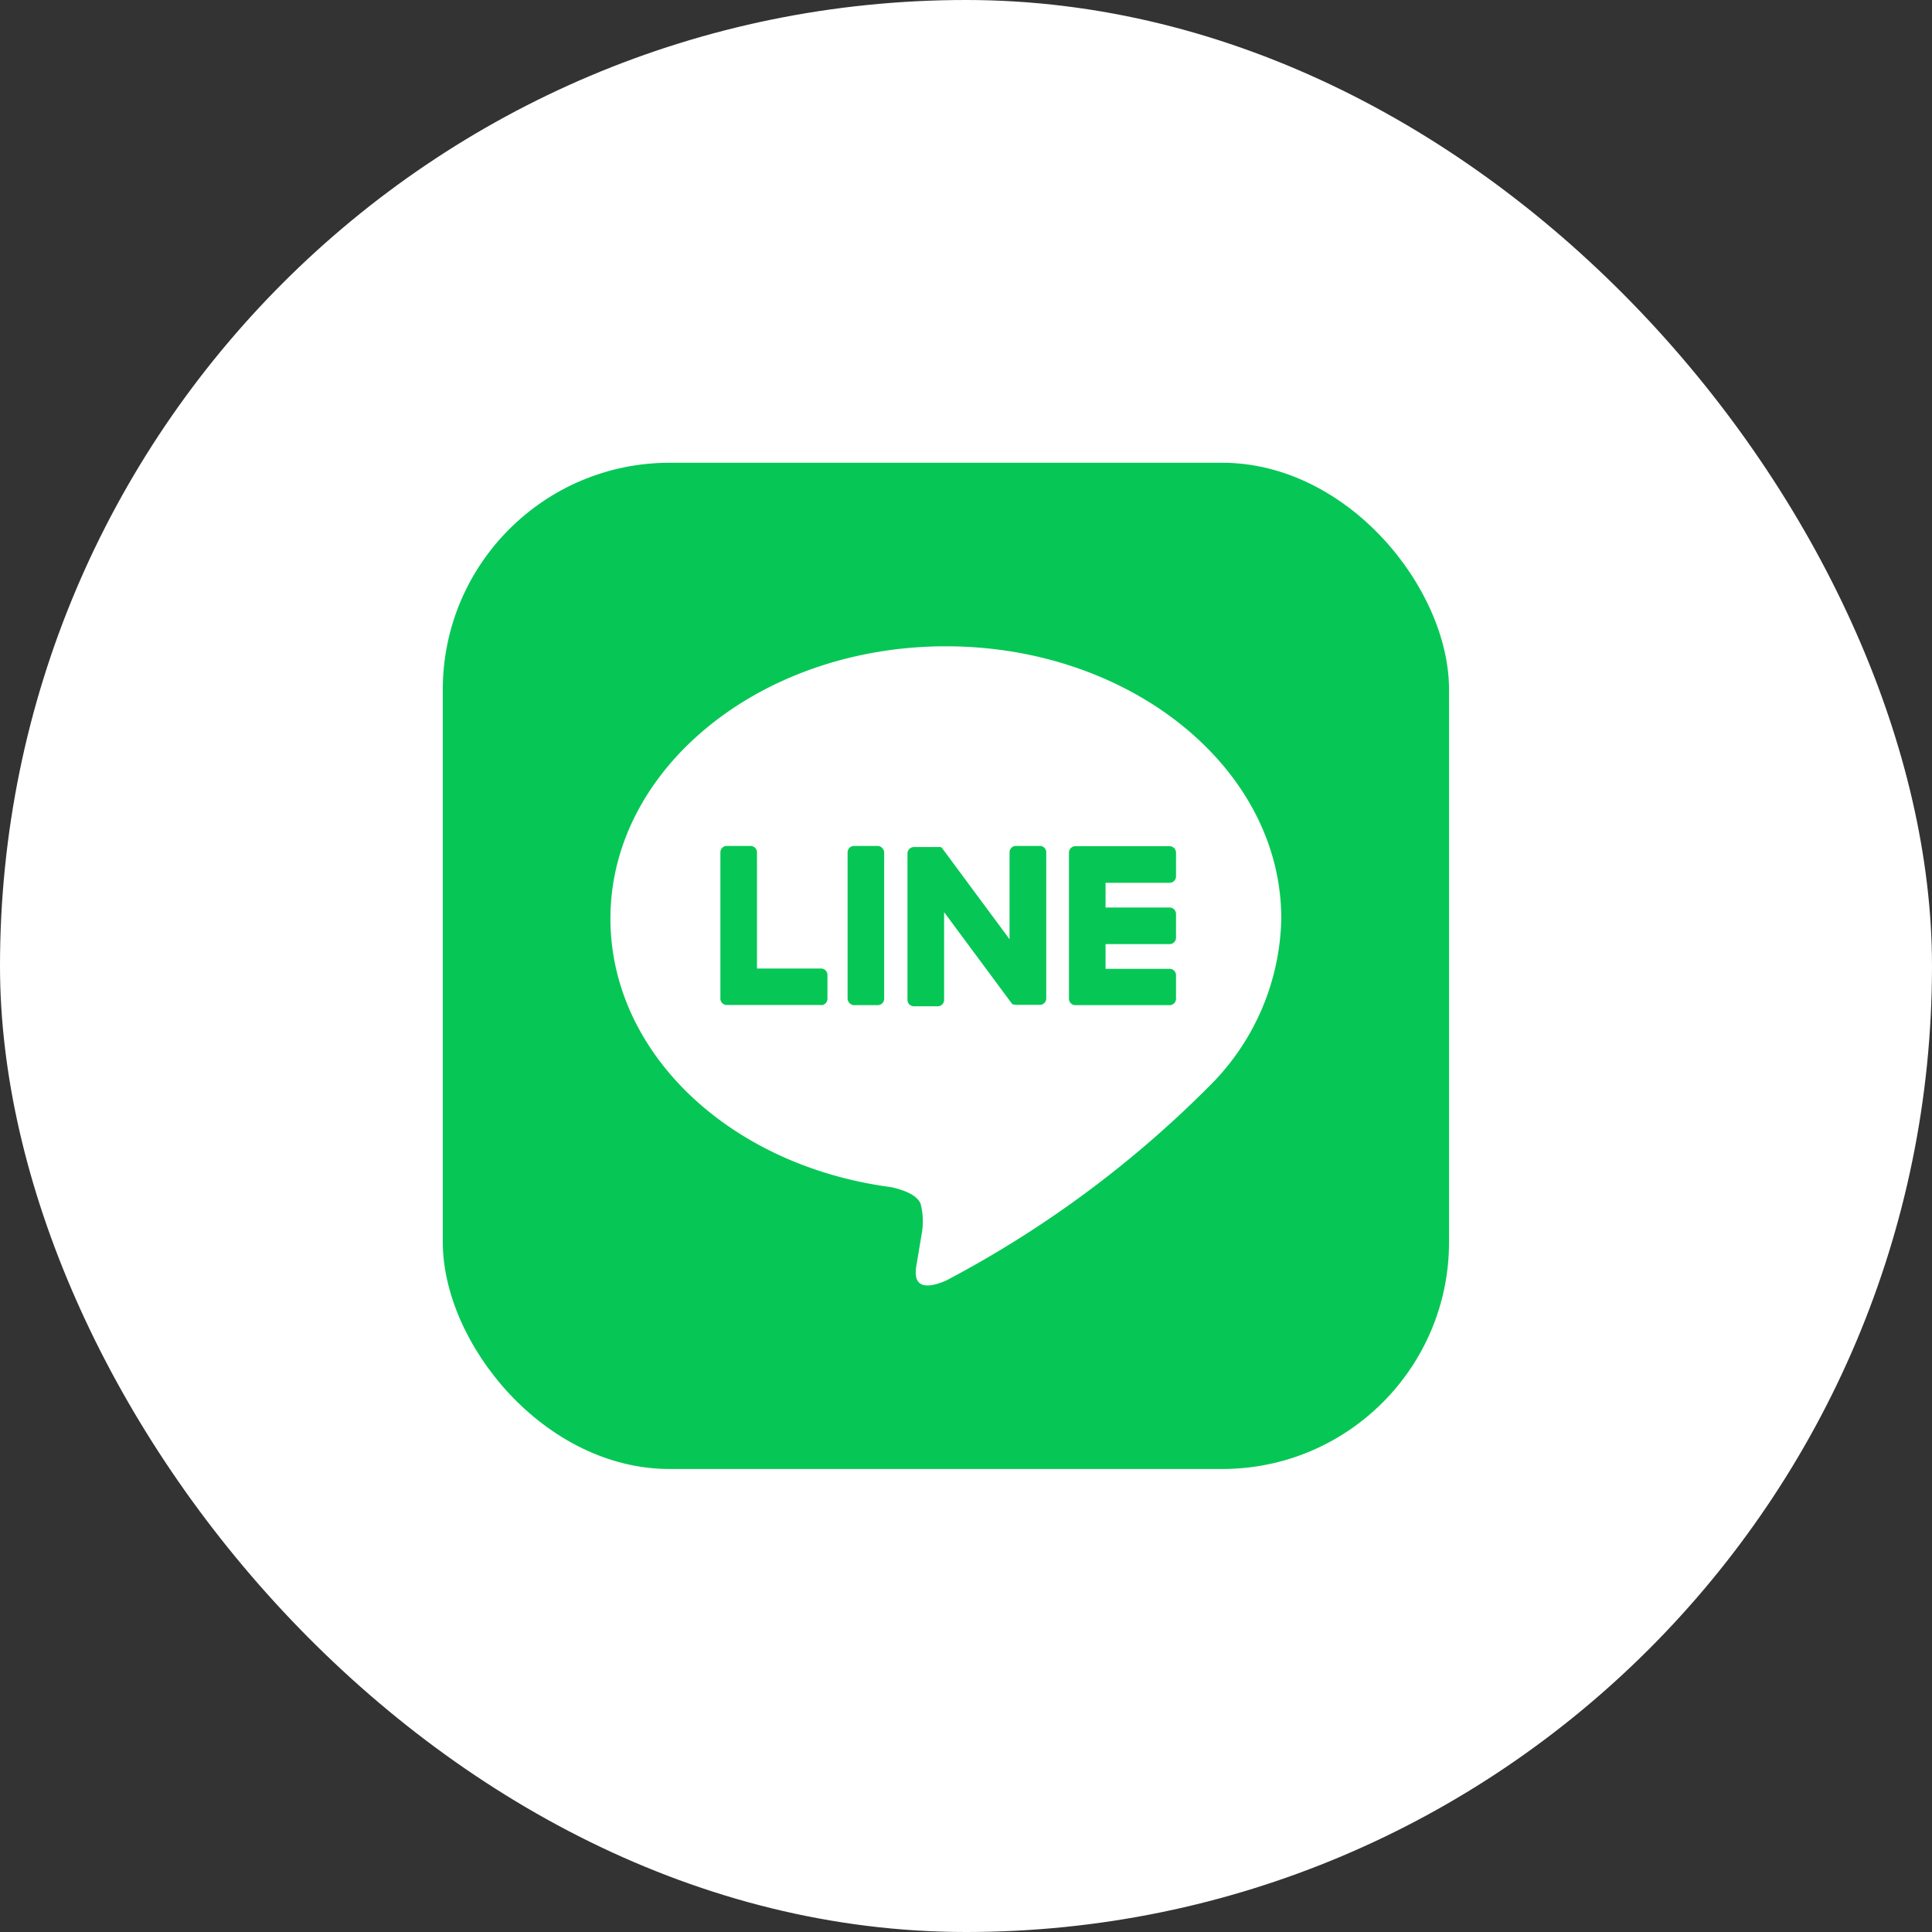
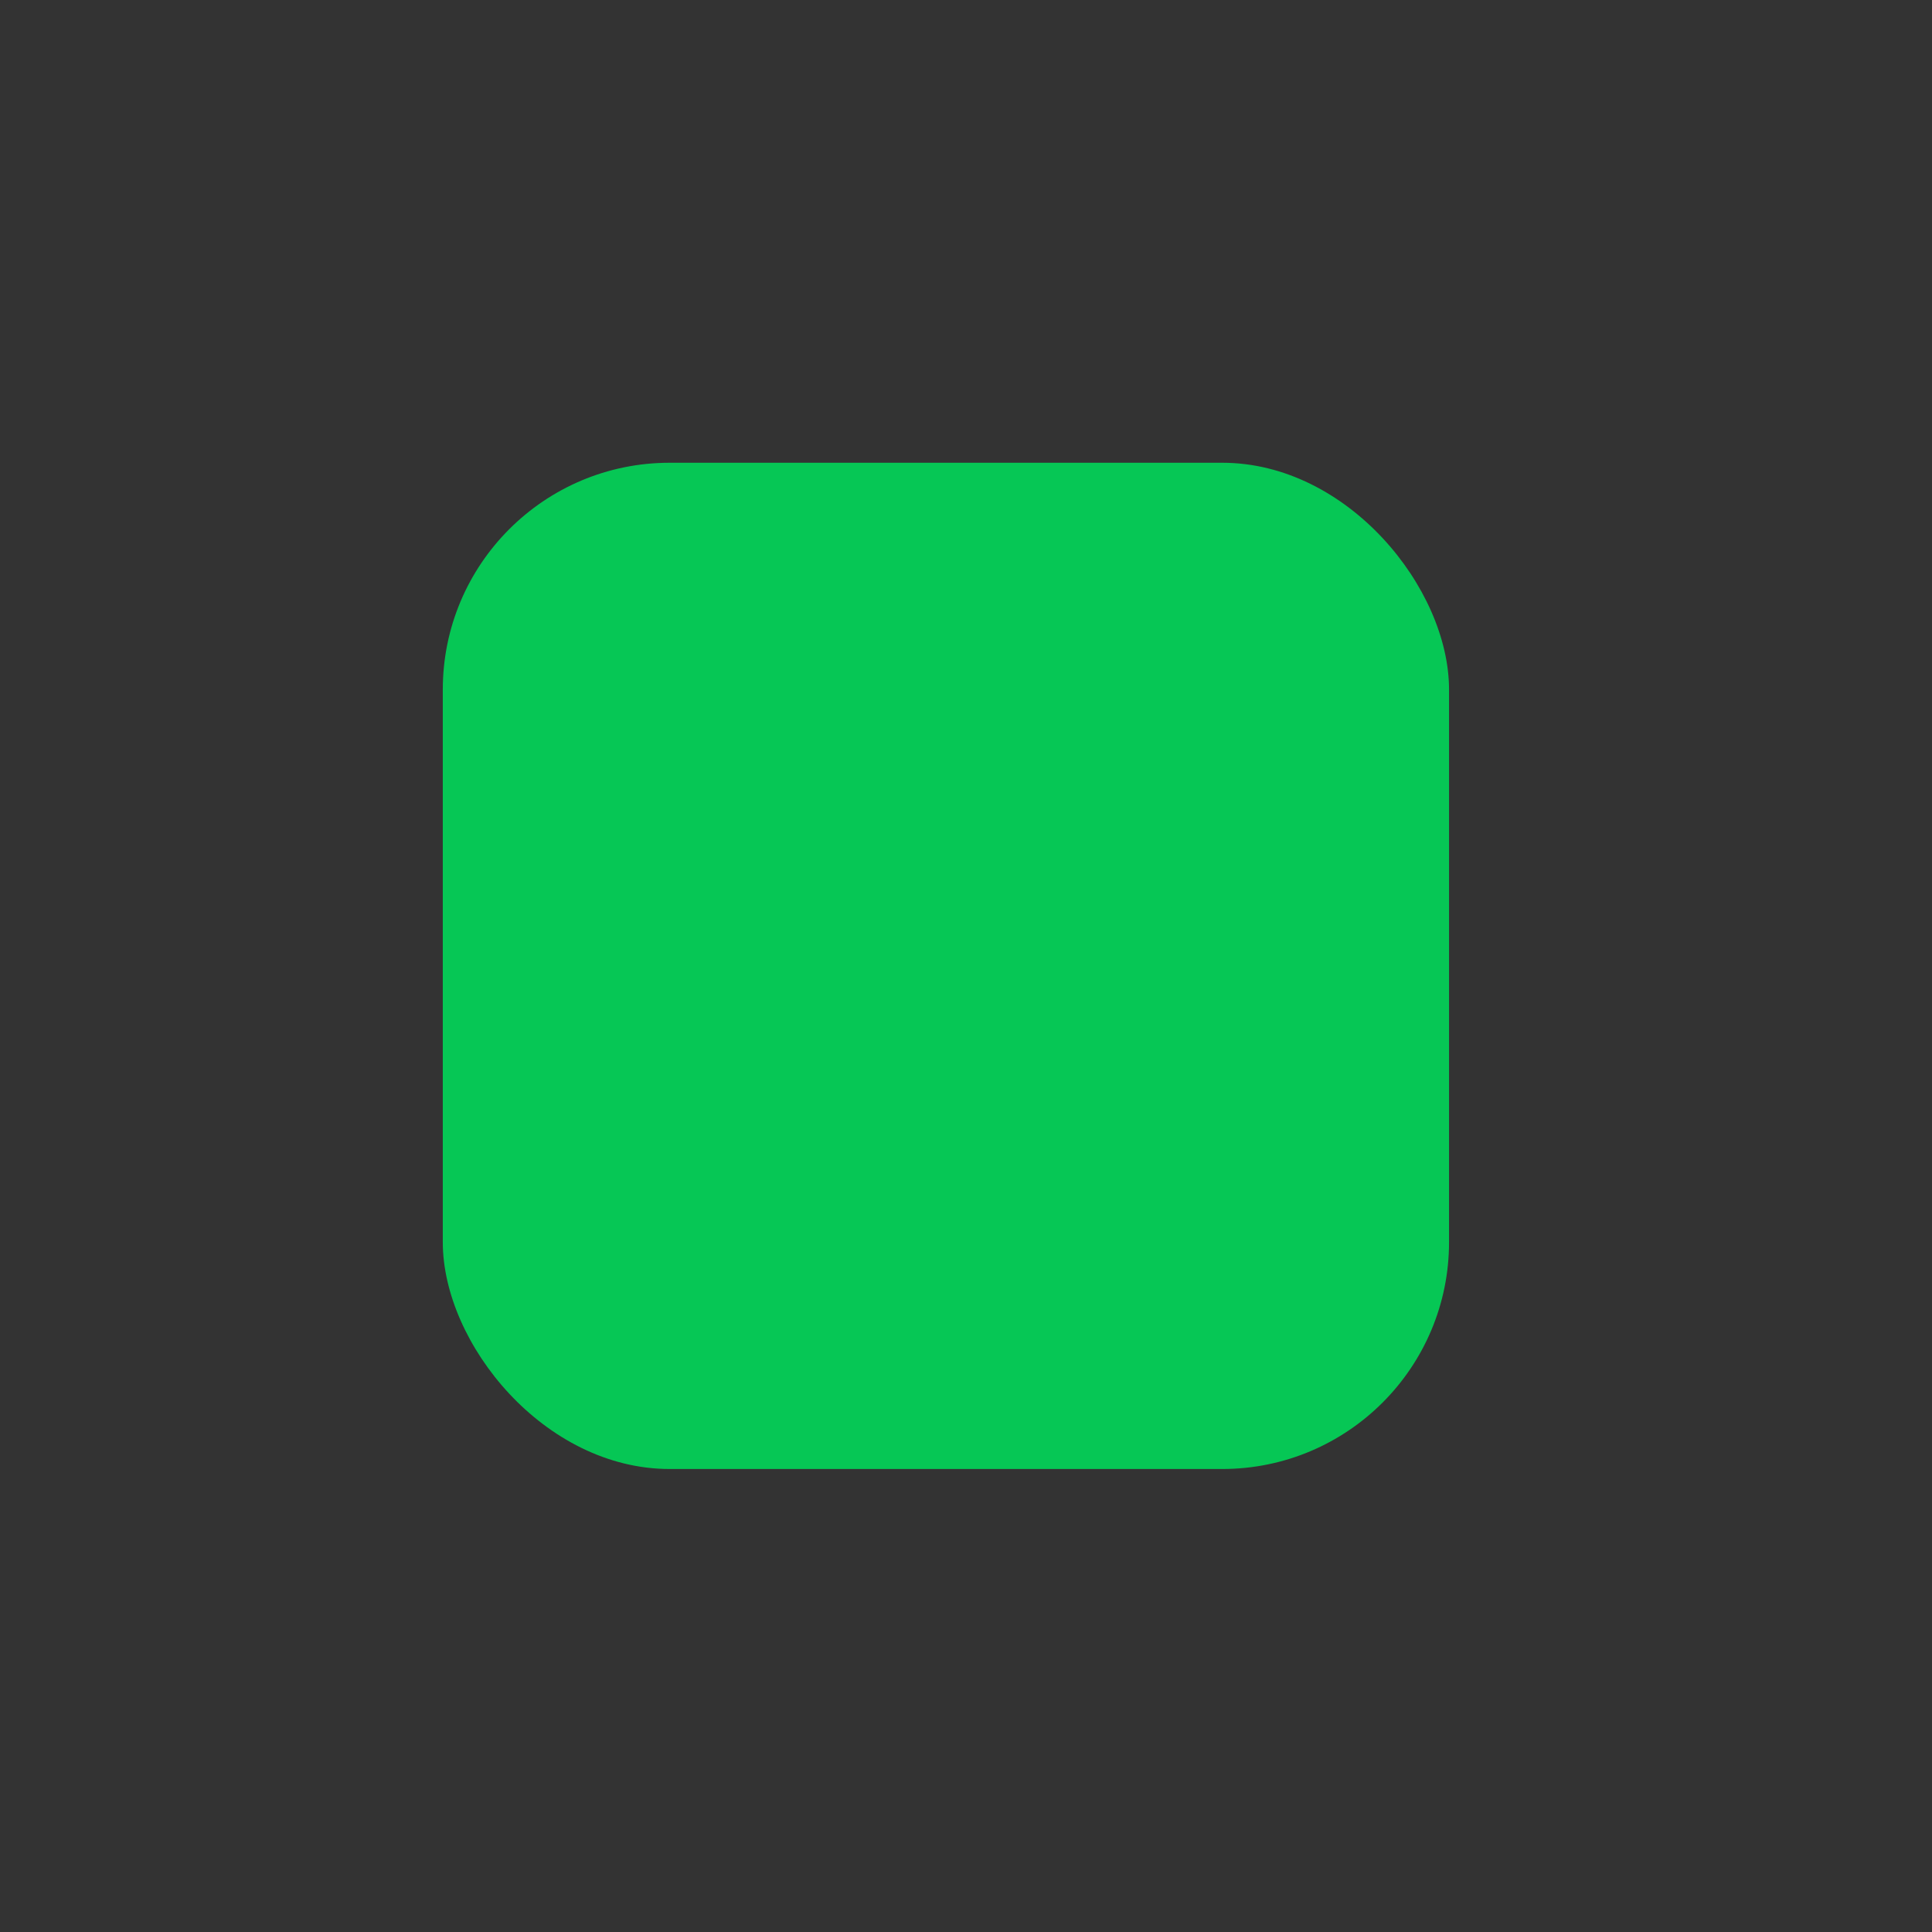
<svg xmlns="http://www.w3.org/2000/svg" width="48" height="48" viewBox="0 0 48 48">
  <rect x="0" y="0" width="48" height="48" fill="#333333" stroke="none" />
  <g transform="translate(-1246 -6612)">
-     <rect width="48" height="48" rx="24" transform="translate(1246 6612)" fill="#fff" />
    <g transform="translate(1402.358 11056.482)">
      <rect width="25" height="25" rx="5.636" transform="translate(-145.357 -4432.985)" fill="#06c755" />
-       <path d="M-124.525-4421.661c0-3.73-3.738-6.764-8.333-6.764s-8.334,3.034-8.334,6.764c0,3.344,2.966,6.144,6.971,6.673.272.059.641.179.734.412a1.711,1.711,0,0,1,.028.75l-.119.713c-.037.211-.167.824.721.449a26.877,26.877,0,0,0,6.55-4.839h0A6.016,6.016,0,0,0-124.525-4421.661Z" fill="#fff" />
      <path d="M-127.3-4419.509h-2.341a.159.159,0,0,1-.159-.159h0v-3.631h0a.159.159,0,0,1,.159-.159h2.341a.16.16,0,0,1,.16.159v.591a.16.16,0,0,1-.16.159h-1.591v.614h1.591a.16.16,0,0,1,.16.159v.591a.16.16,0,0,1-.16.159h-1.591v.614h1.591a.16.16,0,0,1,.16.159v.592A.16.16,0,0,1-127.3-4419.509Z" fill="#06c755" />
      <path d="M-135.959-4419.509a.159.159,0,0,0,.159-.159v-.592a.16.16,0,0,0-.159-.159h-1.592v-2.887a.16.16,0,0,0-.159-.159h-.591a.159.159,0,0,0-.159.158h0v3.635h0a.159.159,0,0,0,.159.159h2.342Z" fill="#06c755" />
-       <rect width="0.909" height="3.956" rx="0.159" transform="translate(-135.3 -4423.465)" fill="#06c755" />
-       <path d="M-130.526-4423.465h-.591a.159.159,0,0,0-.159.158h0v2.16l-1.666-2.25-.014-.016h0l-.009-.01h0l-.008-.008h0l-.009-.006h0l-.009,0h-.005l-.009,0h-.648a.16.16,0,0,0-.159.159v3.638a.16.16,0,0,0,.159.159h.592a.159.159,0,0,0,.159-.159v-2.18l1.667,2.25a.154.154,0,0,0,.041.041h0l.01.006h0l.007,0h.025a.276.276,0,0,0,.041.006h.588a.16.16,0,0,0,.159-.16v-3.637A.159.159,0,0,0-130.526-4423.465Z" fill="#06c755" />
    </g>
  </g>
</svg>